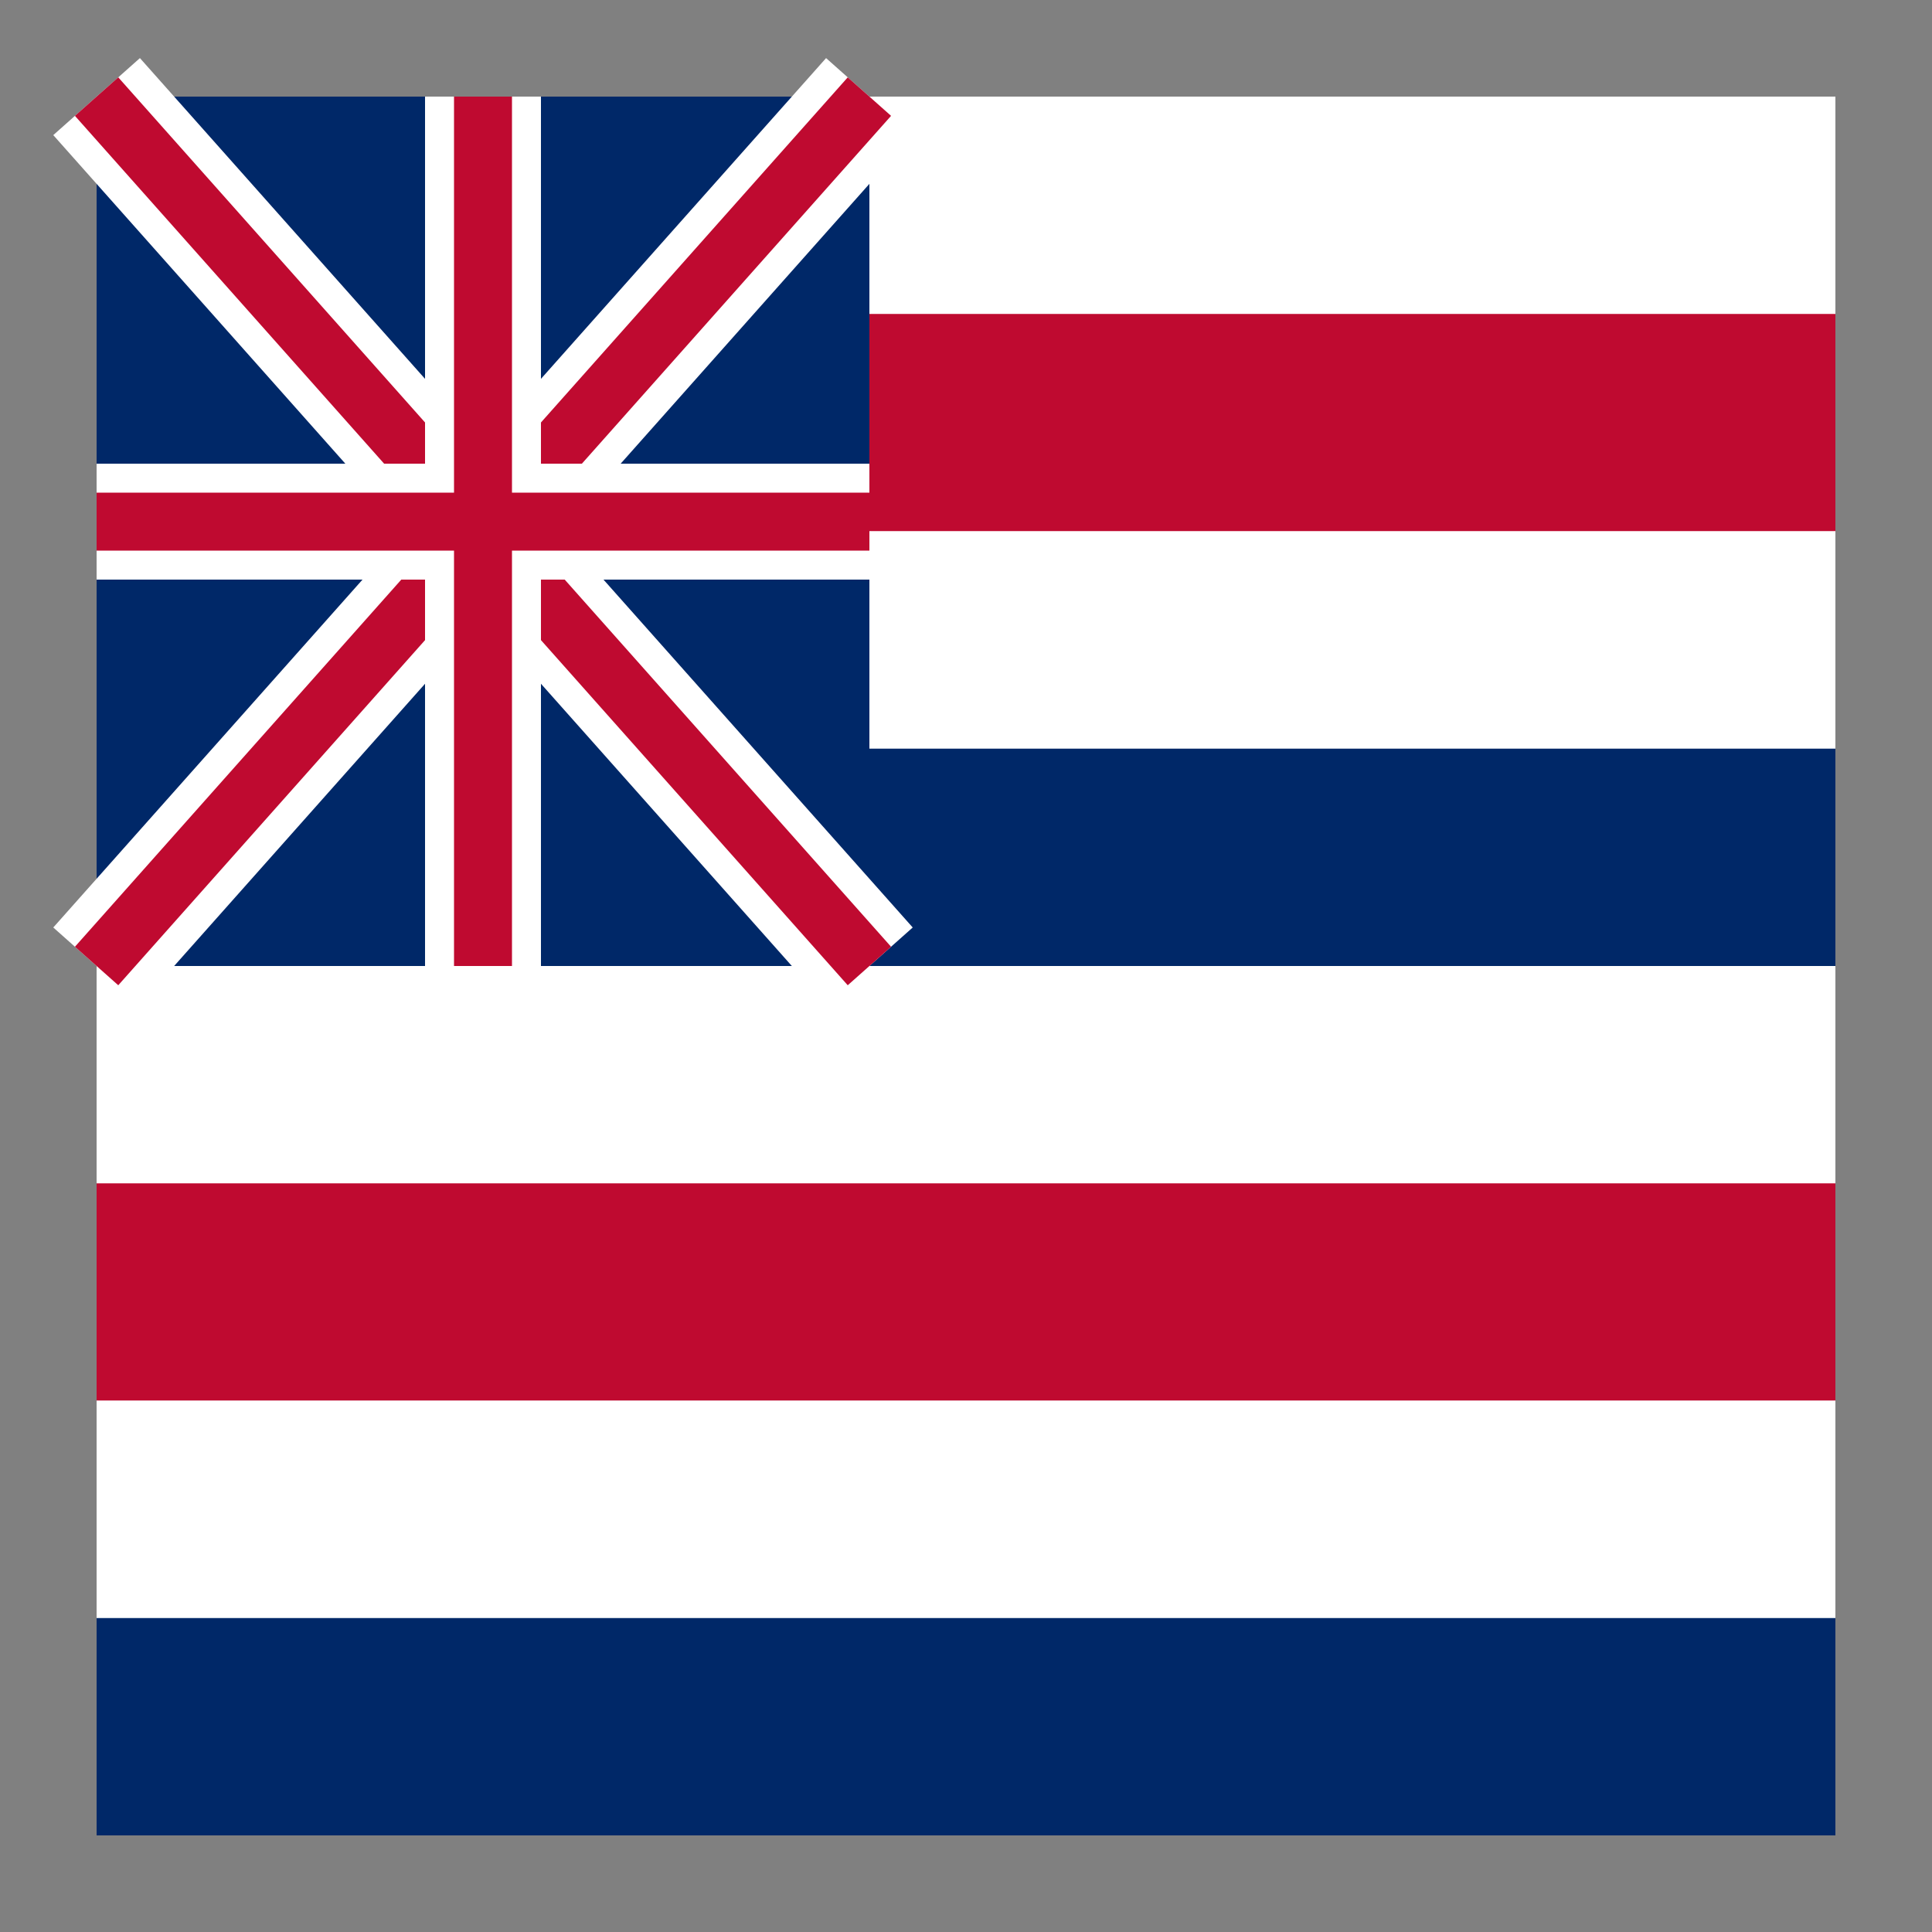
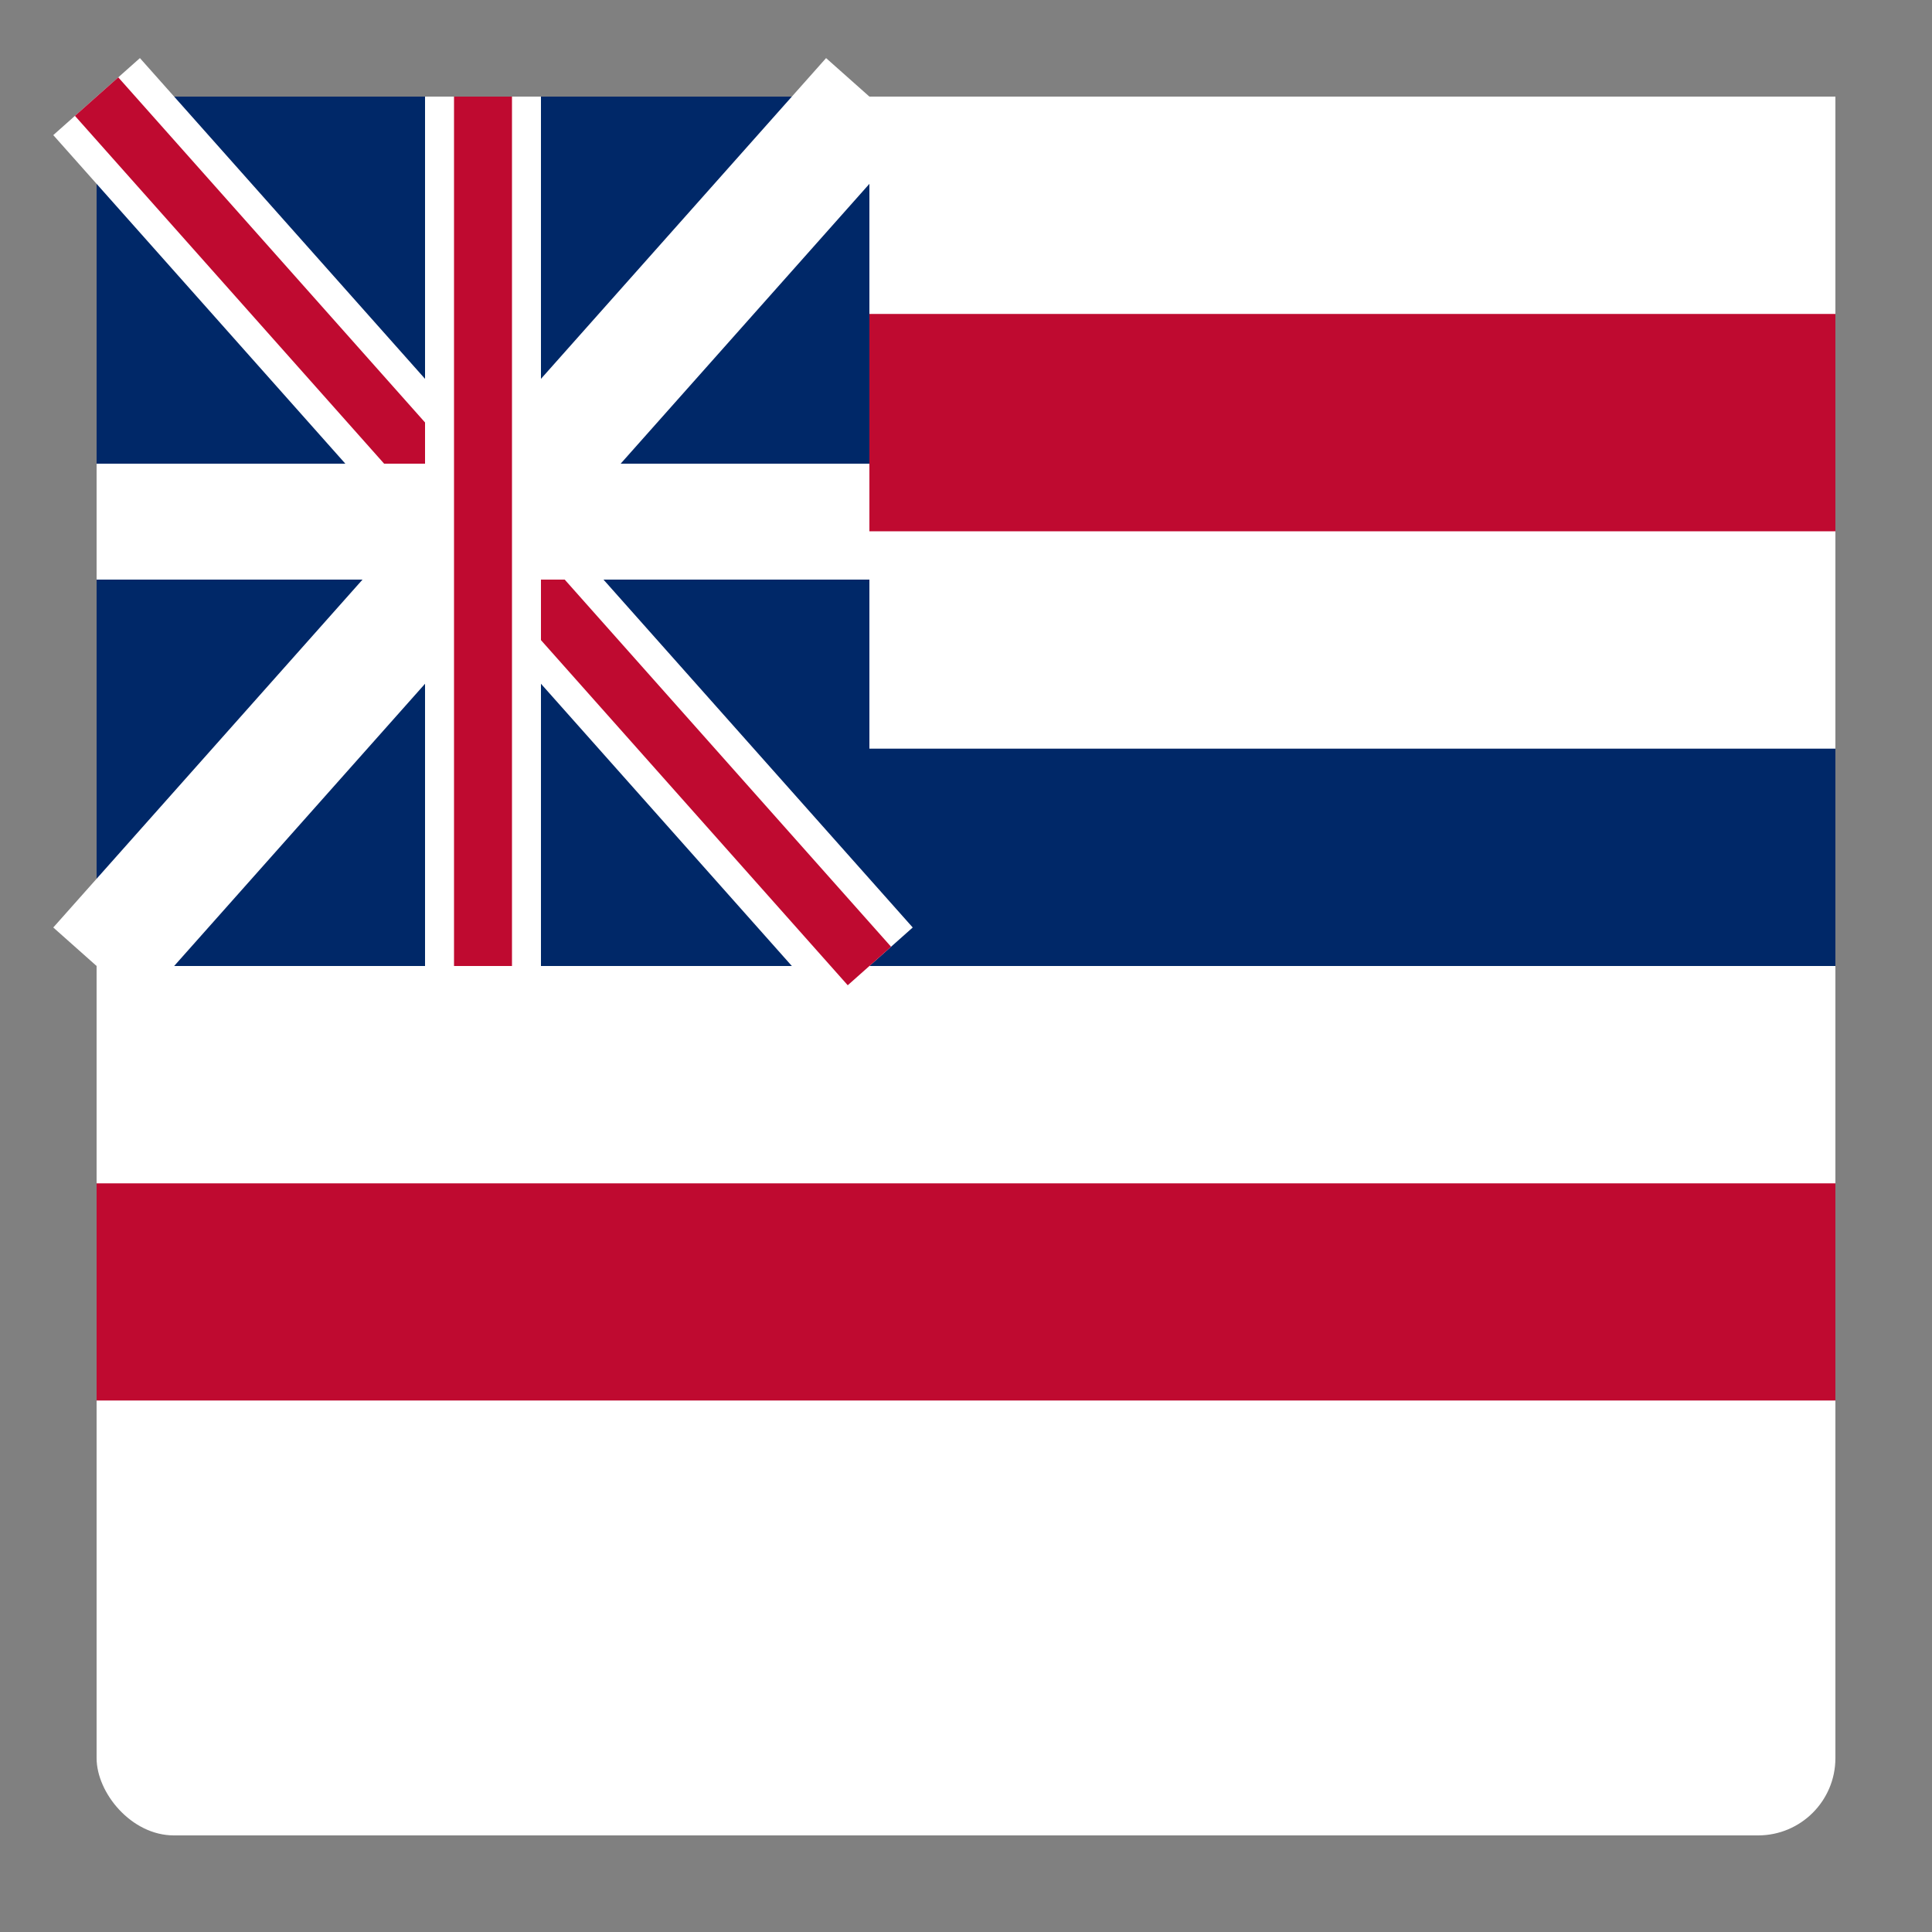
<svg xmlns="http://www.w3.org/2000/svg" viewBox="0 0 100 100">
  <rect x="0" y="0" width="100" height="100" fill="#808080" stroke="none" />
  <rect x="5" y="5" width="90" height="90" rx="4" fill="#fff" />
  <rect x="5" y="5" width="90" height="11.25" fill="#fff" />
  <rect x="5" y="16.25" width="90" height="11.25" fill="#bf0a30" />
-   <rect x="5" y="27.5" width="90" height="11.25" fill="#fff" />
  <rect x="5" y="38.75" width="90" height="11.25" fill="#002868" />
  <rect x="5" y="50" width="90" height="11.25" fill="#fff" />
  <rect x="5" y="61.25" width="90" height="11.25" fill="#bf0a30" />
  <rect x="5" y="72.5" width="90" height="11.25" fill="#fff" />
-   <rect x="5" y="83.75" width="90" height="11.25" fill="#002868" />
  <rect x="5" y="5" width="40" height="45" fill="#002868" />
  <path d="M5,5 L45,50 M45,5 L5,50" stroke="#fff" stroke-width="6" />
-   <path d="M5,5 L45,50 M45,5 L5,50" stroke="#bf0a30" stroke-width="3" />
+   <path d="M5,5 L45,50 M45,5 " stroke="#bf0a30" stroke-width="3" />
  <rect x="22" y="5" width="6" height="45" fill="#fff" />
  <rect x="5" y="24" width="40" height="6" fill="#fff" />
  <rect x="23.5" y="5" width="3" height="45" fill="#bf0a30" />
-   <rect x="5" y="25.5" width="40" height="3" fill="#bf0a30" />
</svg>